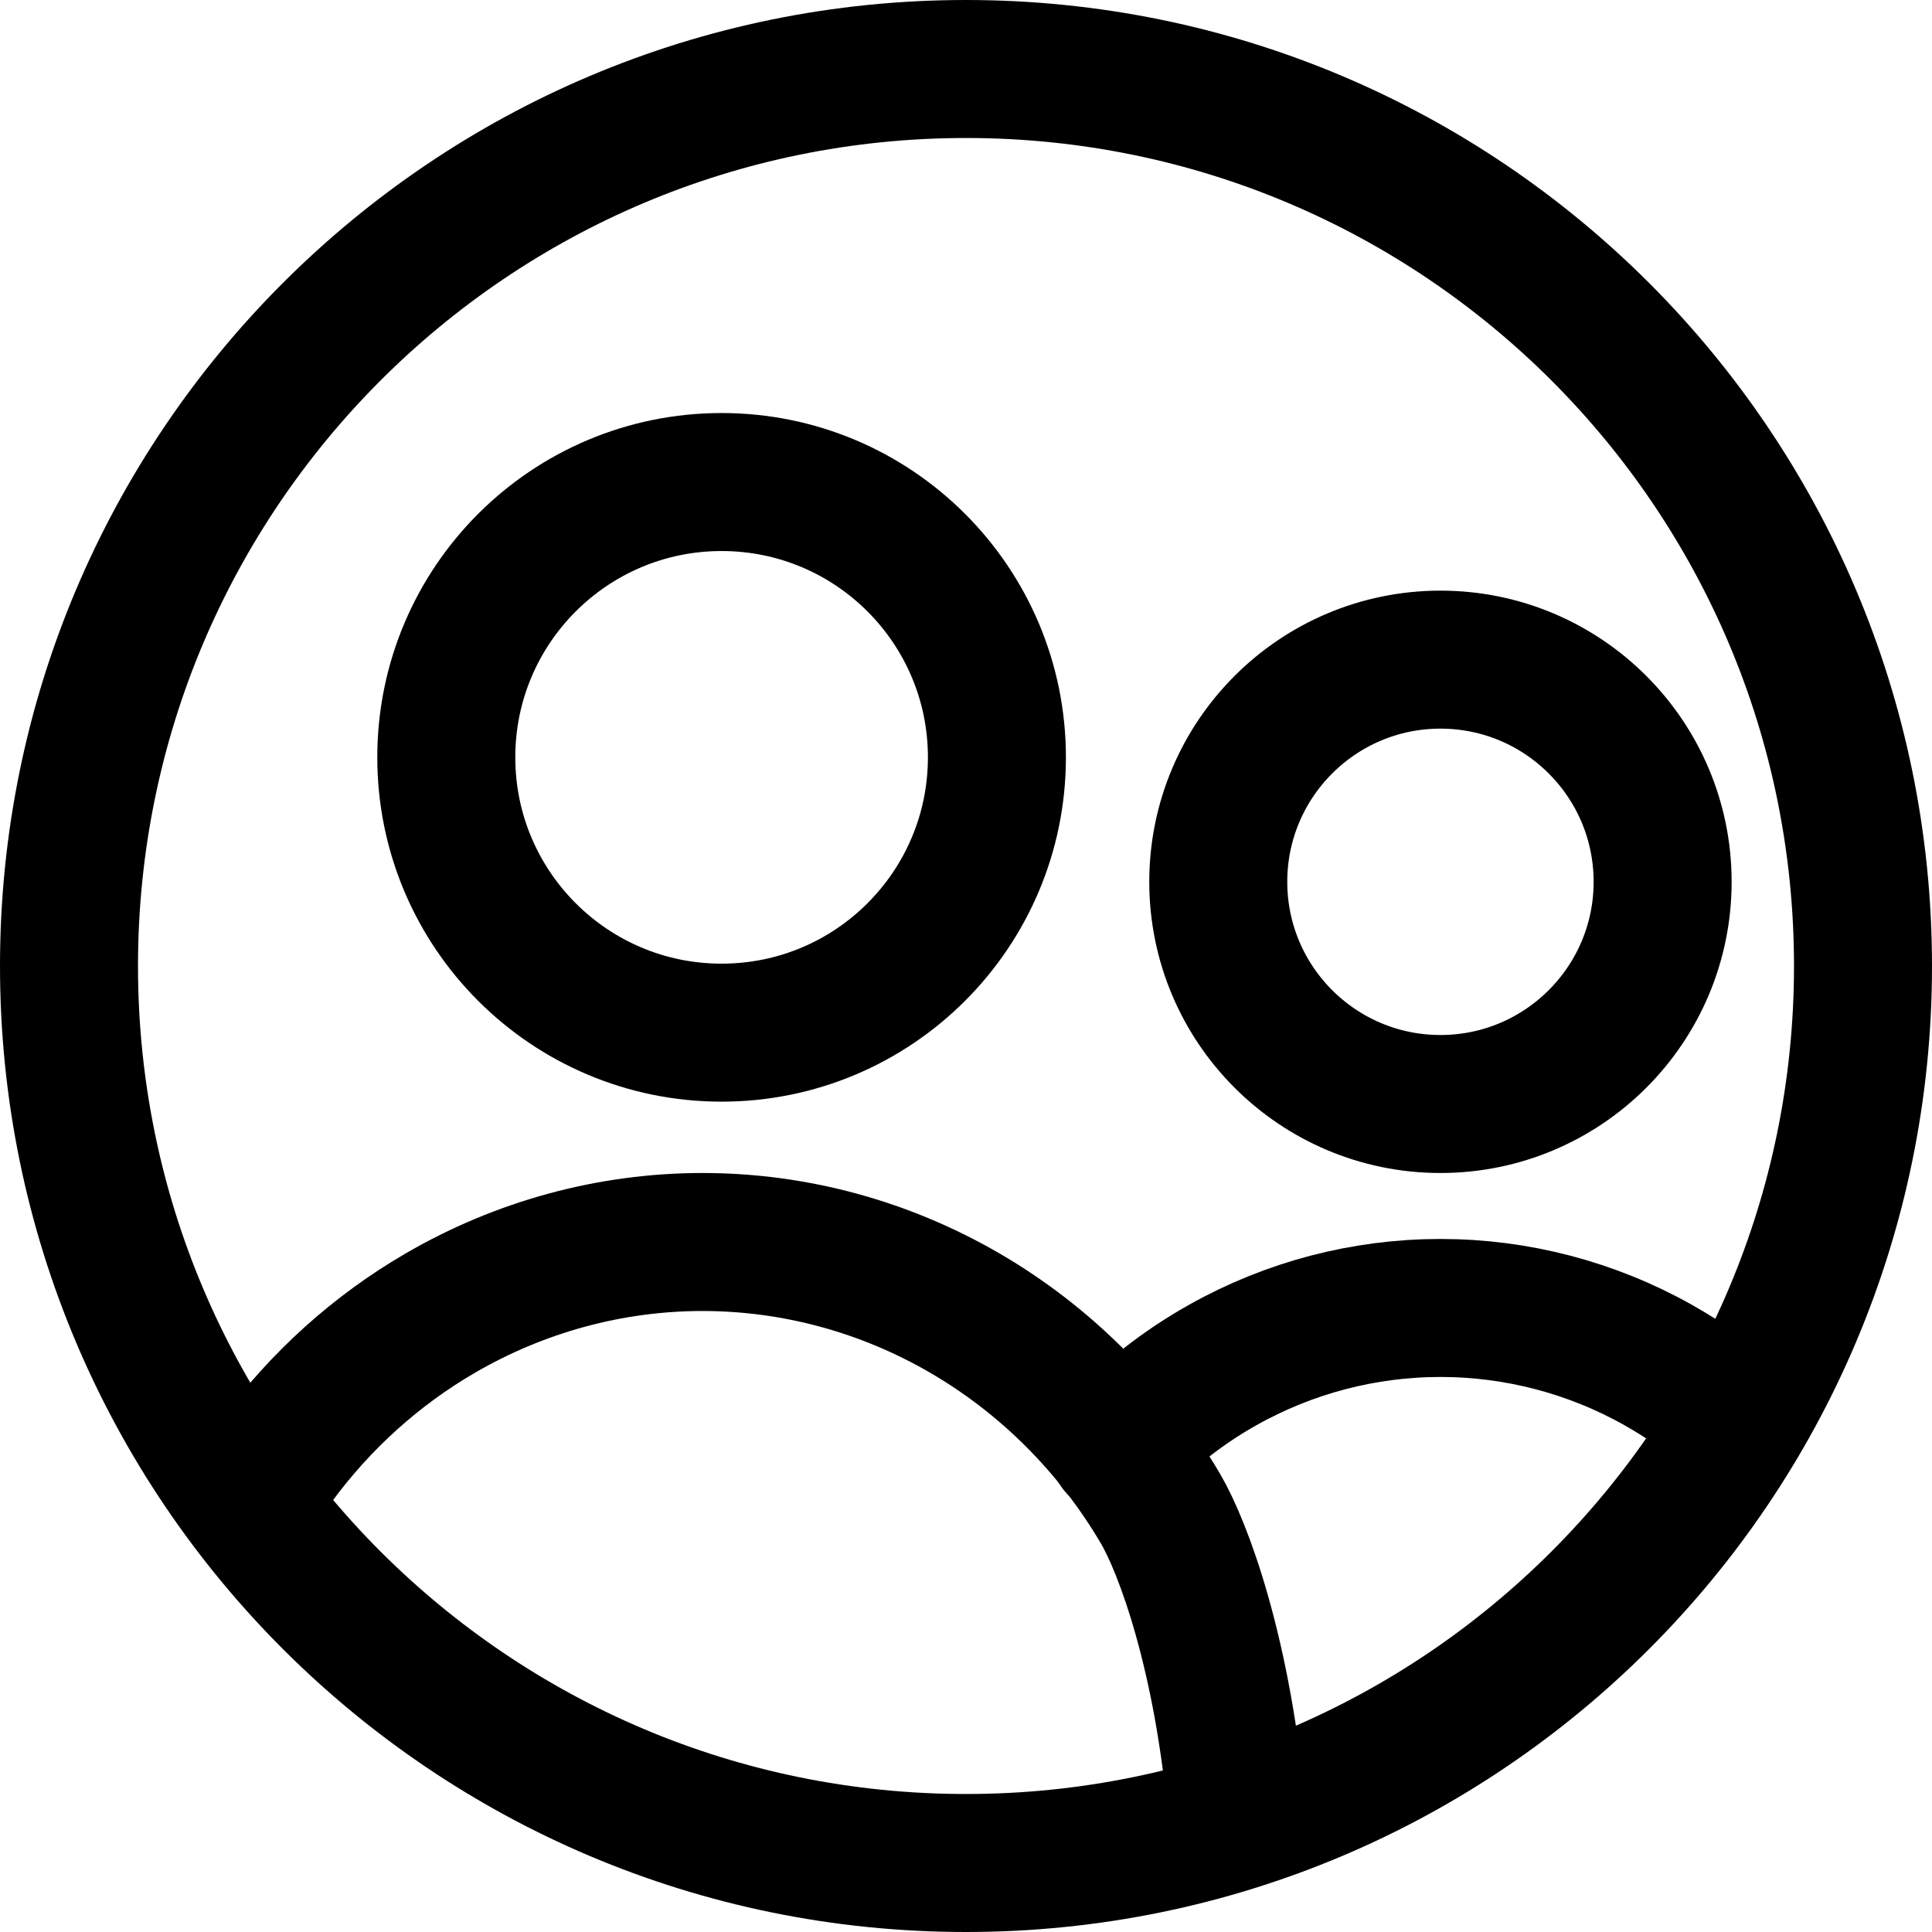
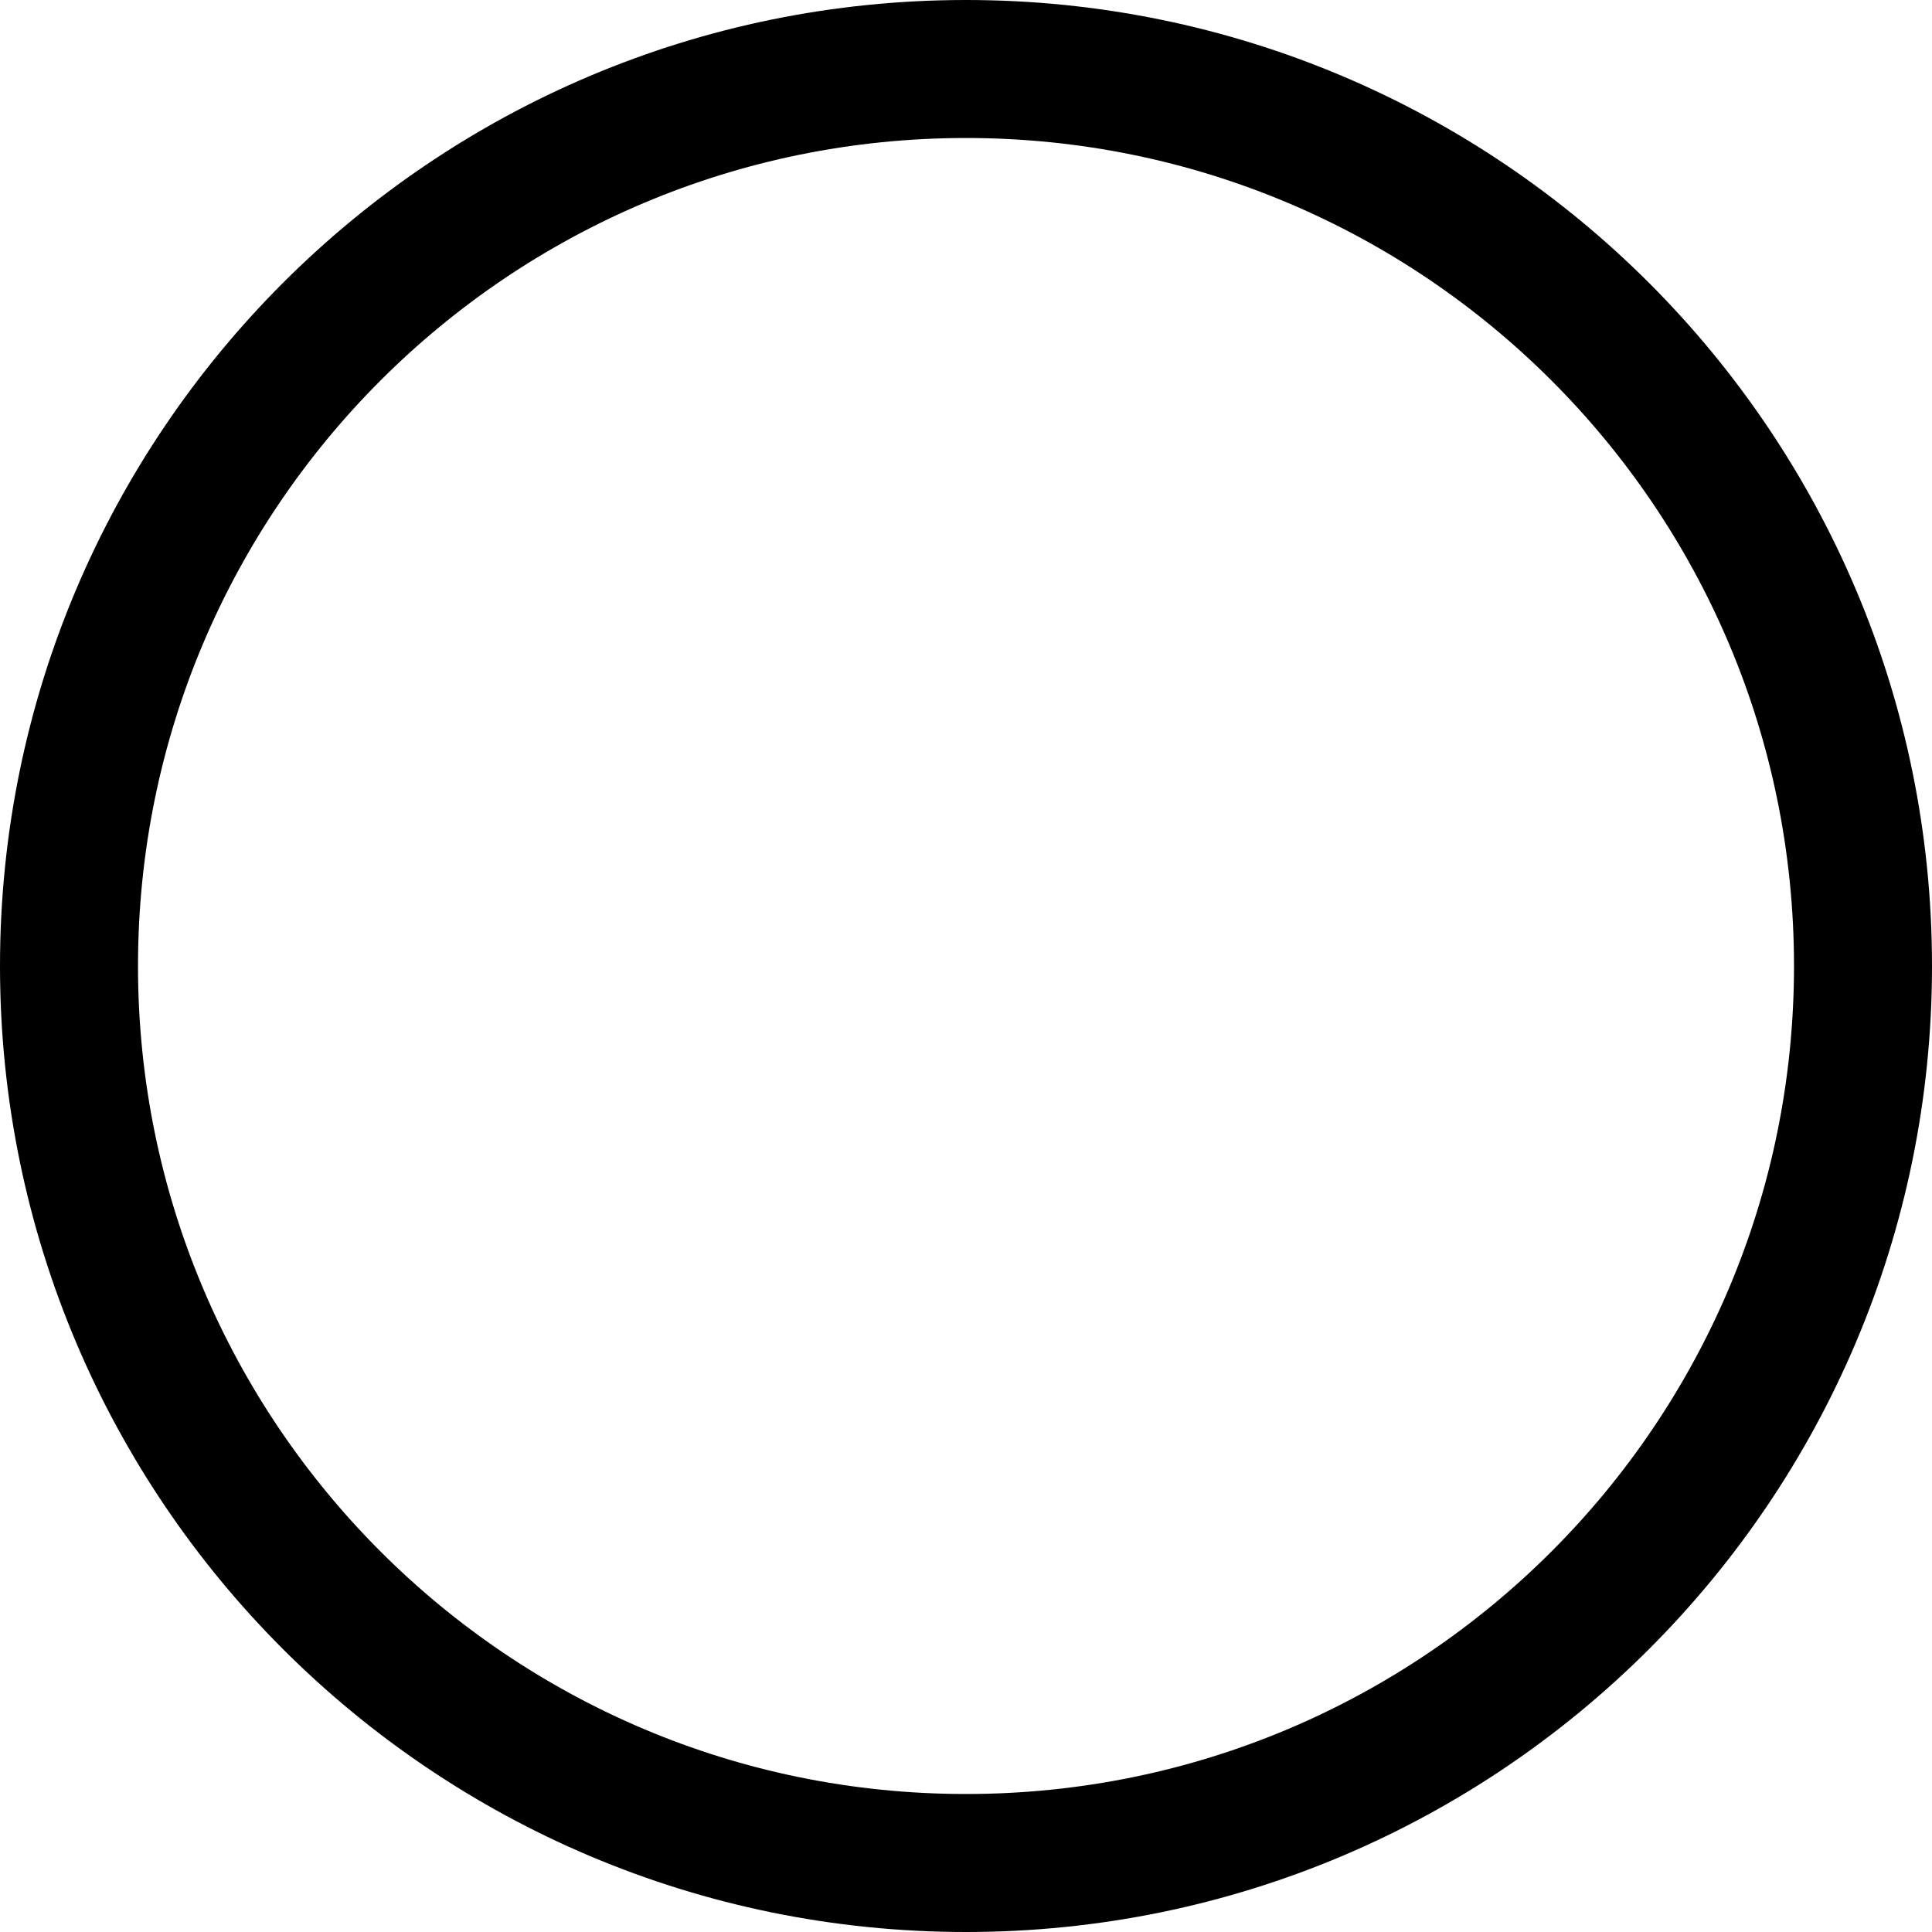
<svg xmlns="http://www.w3.org/2000/svg" fill="none" viewBox="0 0 14 14" id="User-Multiple-Circle--Streamline-Core">
  <desc>User Multiple Circle Streamline Icon: https://streamlinehq.com</desc>
  <g id="user-multiple-circle--close-geometric-human-multiple-person-up-user-circle">
-     <path id="Vector" stroke="#000000" stroke-linecap="round" stroke-linejoin="round" d="M10.438 8c-0.889 0 -1.61 -0.721 -1.61 -1.61 0 -0.889 0.721 -1.61 1.61 -1.61 0.889 0 1.61 0.721 1.61 1.61 0 0.889 -0.721 1.61 -1.61 1.61Z" stroke-width="1" />
-     <path id="Vector_2" stroke="#000000" stroke-linecap="round" stroke-linejoin="round" d="M8.099 10.485c0.222 -0.234 0.478 -0.435 0.762 -0.594 0.482 -0.271 1.025 -0.413 1.577 -0.413s1.095 0.142 1.577 0.413c0.208 0.117 0.402 0.256 0.578 0.415" stroke-width="1" />
-     <path id="Vector_3" stroke="#000000" stroke-linecap="round" stroke-linejoin="round" d="M5.229 7.483c-1.102 0 -1.995 -0.893 -1.995 -1.995 0 -1.102 0.893 -1.995 1.995 -1.995 1.102 0 1.995 0.893 1.995 1.995 0 1.102 -0.893 1.995 -1.995 1.995Z" stroke-width="1" />
-     <path id="Vector_4" stroke="#000000" stroke-linecap="round" stroke-linejoin="round" d="M8.967 13.181c-0.1 -1.192 -0.396 -1.975 -0.559 -2.251 -0.347 -0.589 -0.834 -1.076 -1.415 -1.414C6.412 9.178 5.757 9 5.091 9c-0.666 0 -1.321 0.178 -1.902 0.516 -0.464 0.27 -0.868 0.635 -1.188 1.071l-0.203 0.304" stroke-width="1" />
    <path id="Vector_5" stroke="#000000" stroke-linecap="round" stroke-linejoin="round" d="M7 13.5C3.41 13.5 0.5 10.59 0.5 7 0.5 3.41 3.41 0.5 7 0.5c3.59 0 6.5 2.91 6.5 6.5 0 3.59 -2.91 6.5 -6.5 6.5Z" stroke-width="1" />
  </g>
</svg>